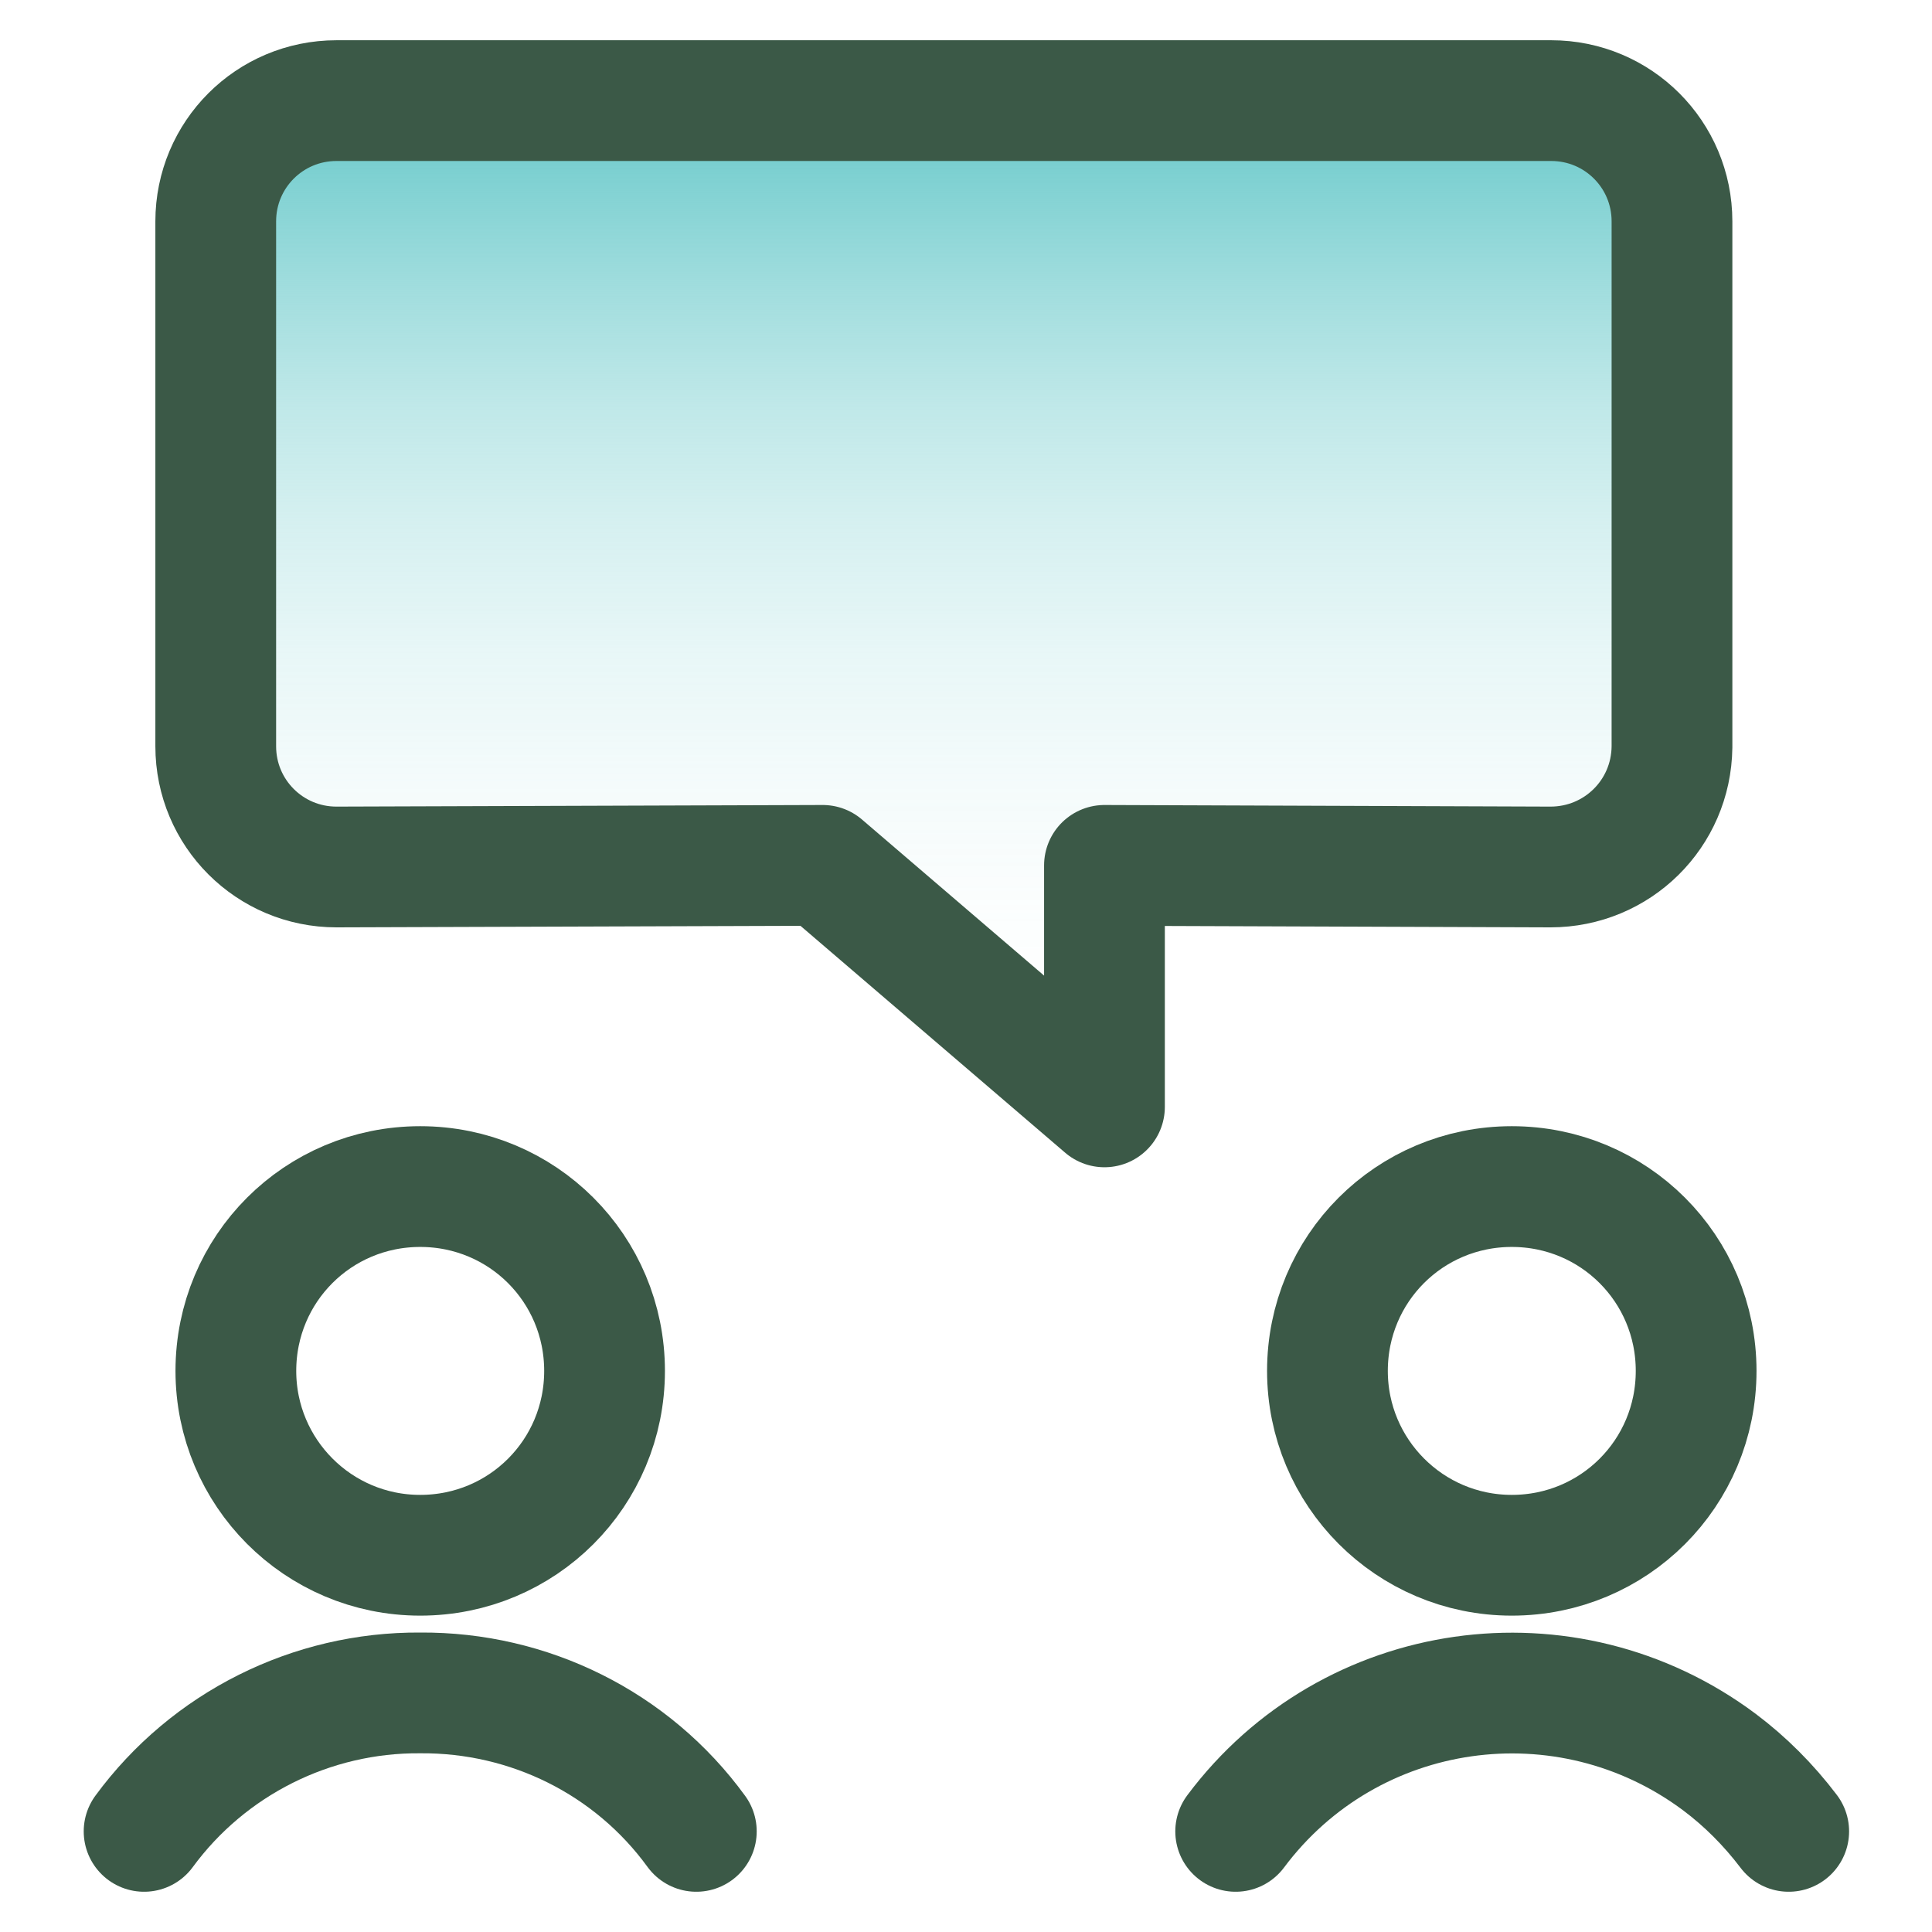
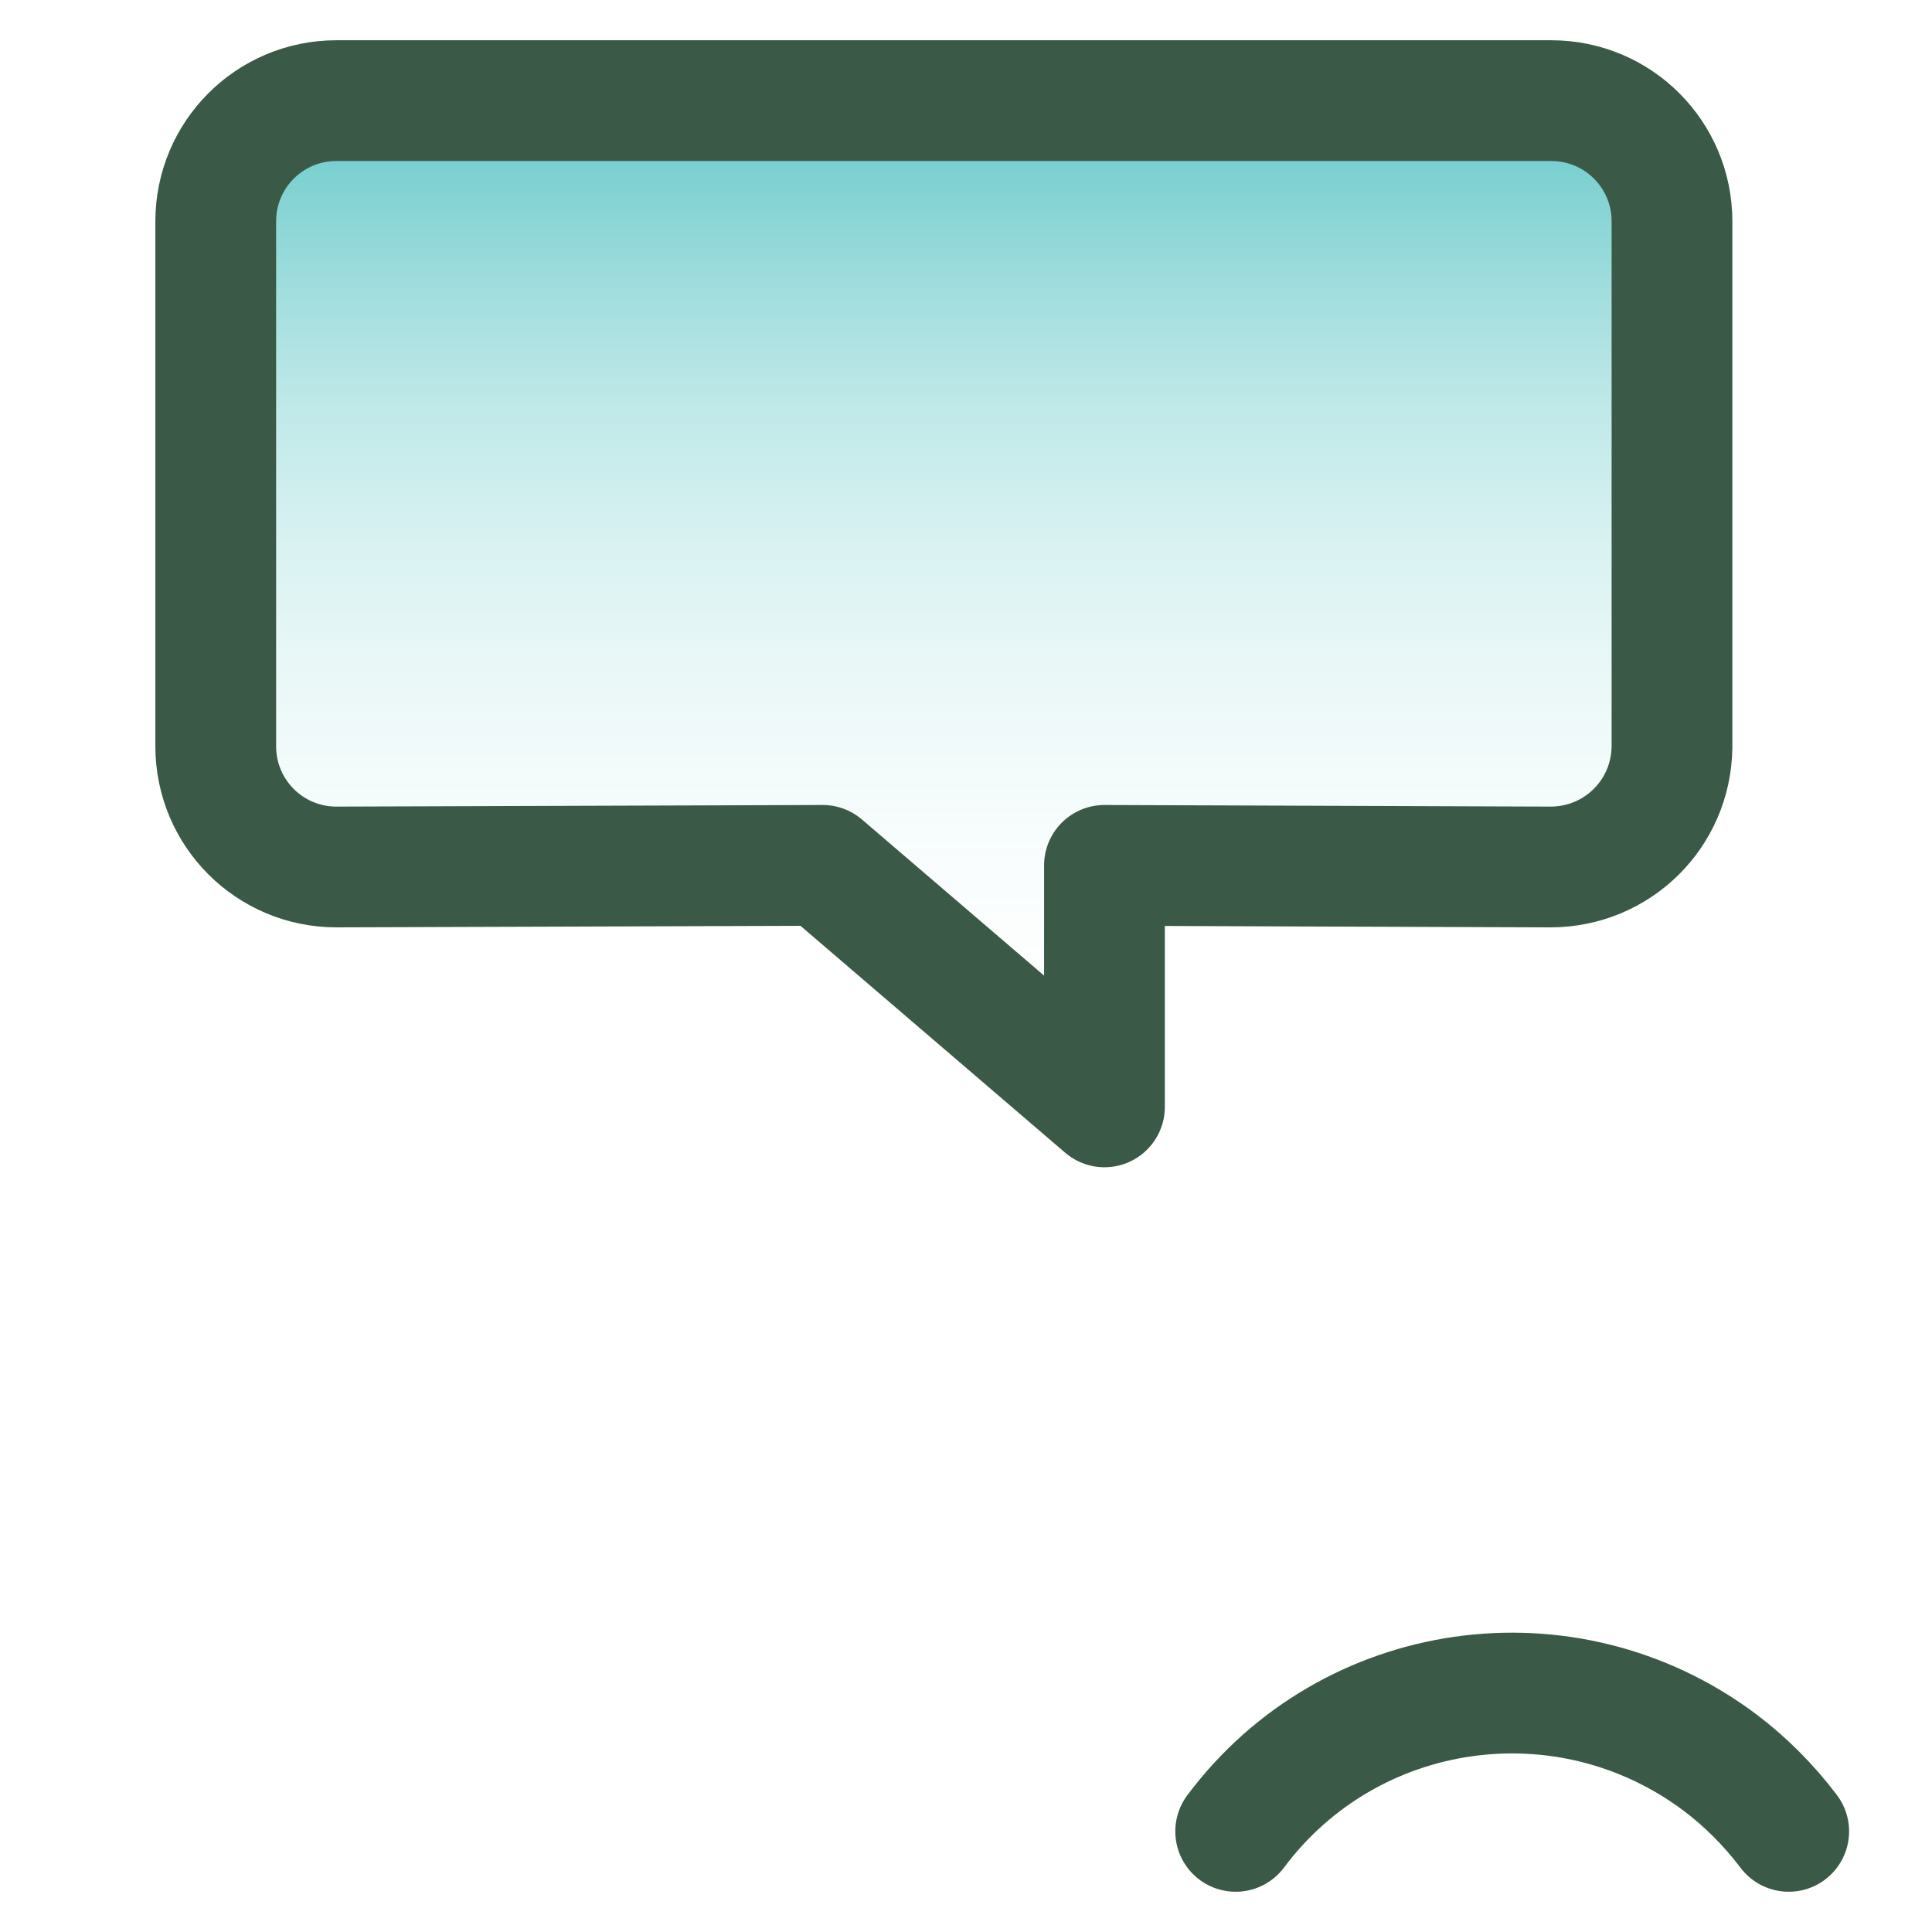
<svg xmlns="http://www.w3.org/2000/svg" id="Layer_1" data-name="Layer 1" viewBox="0 0 24 24">
  <defs>
    <style>
      .cls-1 {
        fill: none;
      }

      .cls-1, .cls-2 {
        stroke: #3b5947;
        stroke-linecap: round;
        stroke-linejoin: round;
        stroke-width: 1.5px;
      }

      .cls-2 {
        fill: url(#linear-gradient);
      }
    </style>
    <linearGradient id="linear-gradient" x1="11.72" y1="13.75" x2="11.72" y2="1.25" gradientUnits="userSpaceOnUse">
      <stop offset="0" stop-color="#66c8c9" stop-opacity="0" />
      <stop offset=".18" stop-color="#66c8c9" stop-opacity=".02" />
      <stop offset=".32" stop-color="#66c8c9" stop-opacity=".07" />
      <stop offset=".45" stop-color="#66c8c9" stop-opacity=".15" />
      <stop offset=".58" stop-color="#66c8c9" stop-opacity=".27" />
      <stop offset=".7" stop-color="#66c8c9" stop-opacity=".42" />
      <stop offset=".81" stop-color="#66c8c9" stop-opacity=".61" />
      <stop offset=".92" stop-color="#66c8c9" stop-opacity=".83" />
      <stop offset="1" stop-color="#66c8c9" />
    </linearGradient>
  </defs>
-   <path class="cls-1" d="M2.93,17.03c0,1.26,1.02,2.29,2.29,2.29s2.29-1.02,2.29-2.29-1.02-2.29-2.29-2.29-2.29,1.02-2.29,2.29" />
-   <path class="cls-1" d="M1.79,22.75c.8-1.09,2.08-1.73,3.43-1.72,1.35-.01,2.63.62,3.43,1.72" />
-   <path class="cls-1" d="M16.49,17.03c0,1.26,1.02,2.29,2.29,2.29s2.29-1.02,2.29-2.29-1.02-2.29-2.29-2.29-2.29,1.02-2.29,2.29" />
  <path class="cls-1" d="M15.35,22.75c1.42-1.9,4.11-2.28,6.01-.86.32.24.61.53.86.86" />
  <path class="cls-2" d="M20.77,2.75c0-.83-.67-1.5-1.5-1.5H4.18c-.83,0-1.5.67-1.5,1.5v6.52c0,.83.67,1.5,1.5,1.5,0,0,0,0,0,0l6.04-.02,3.5,3v-3l5.54.02c.83,0,1.5-.66,1.51-1.49,0,0,0,0,0,0V2.75Z" />
</svg>